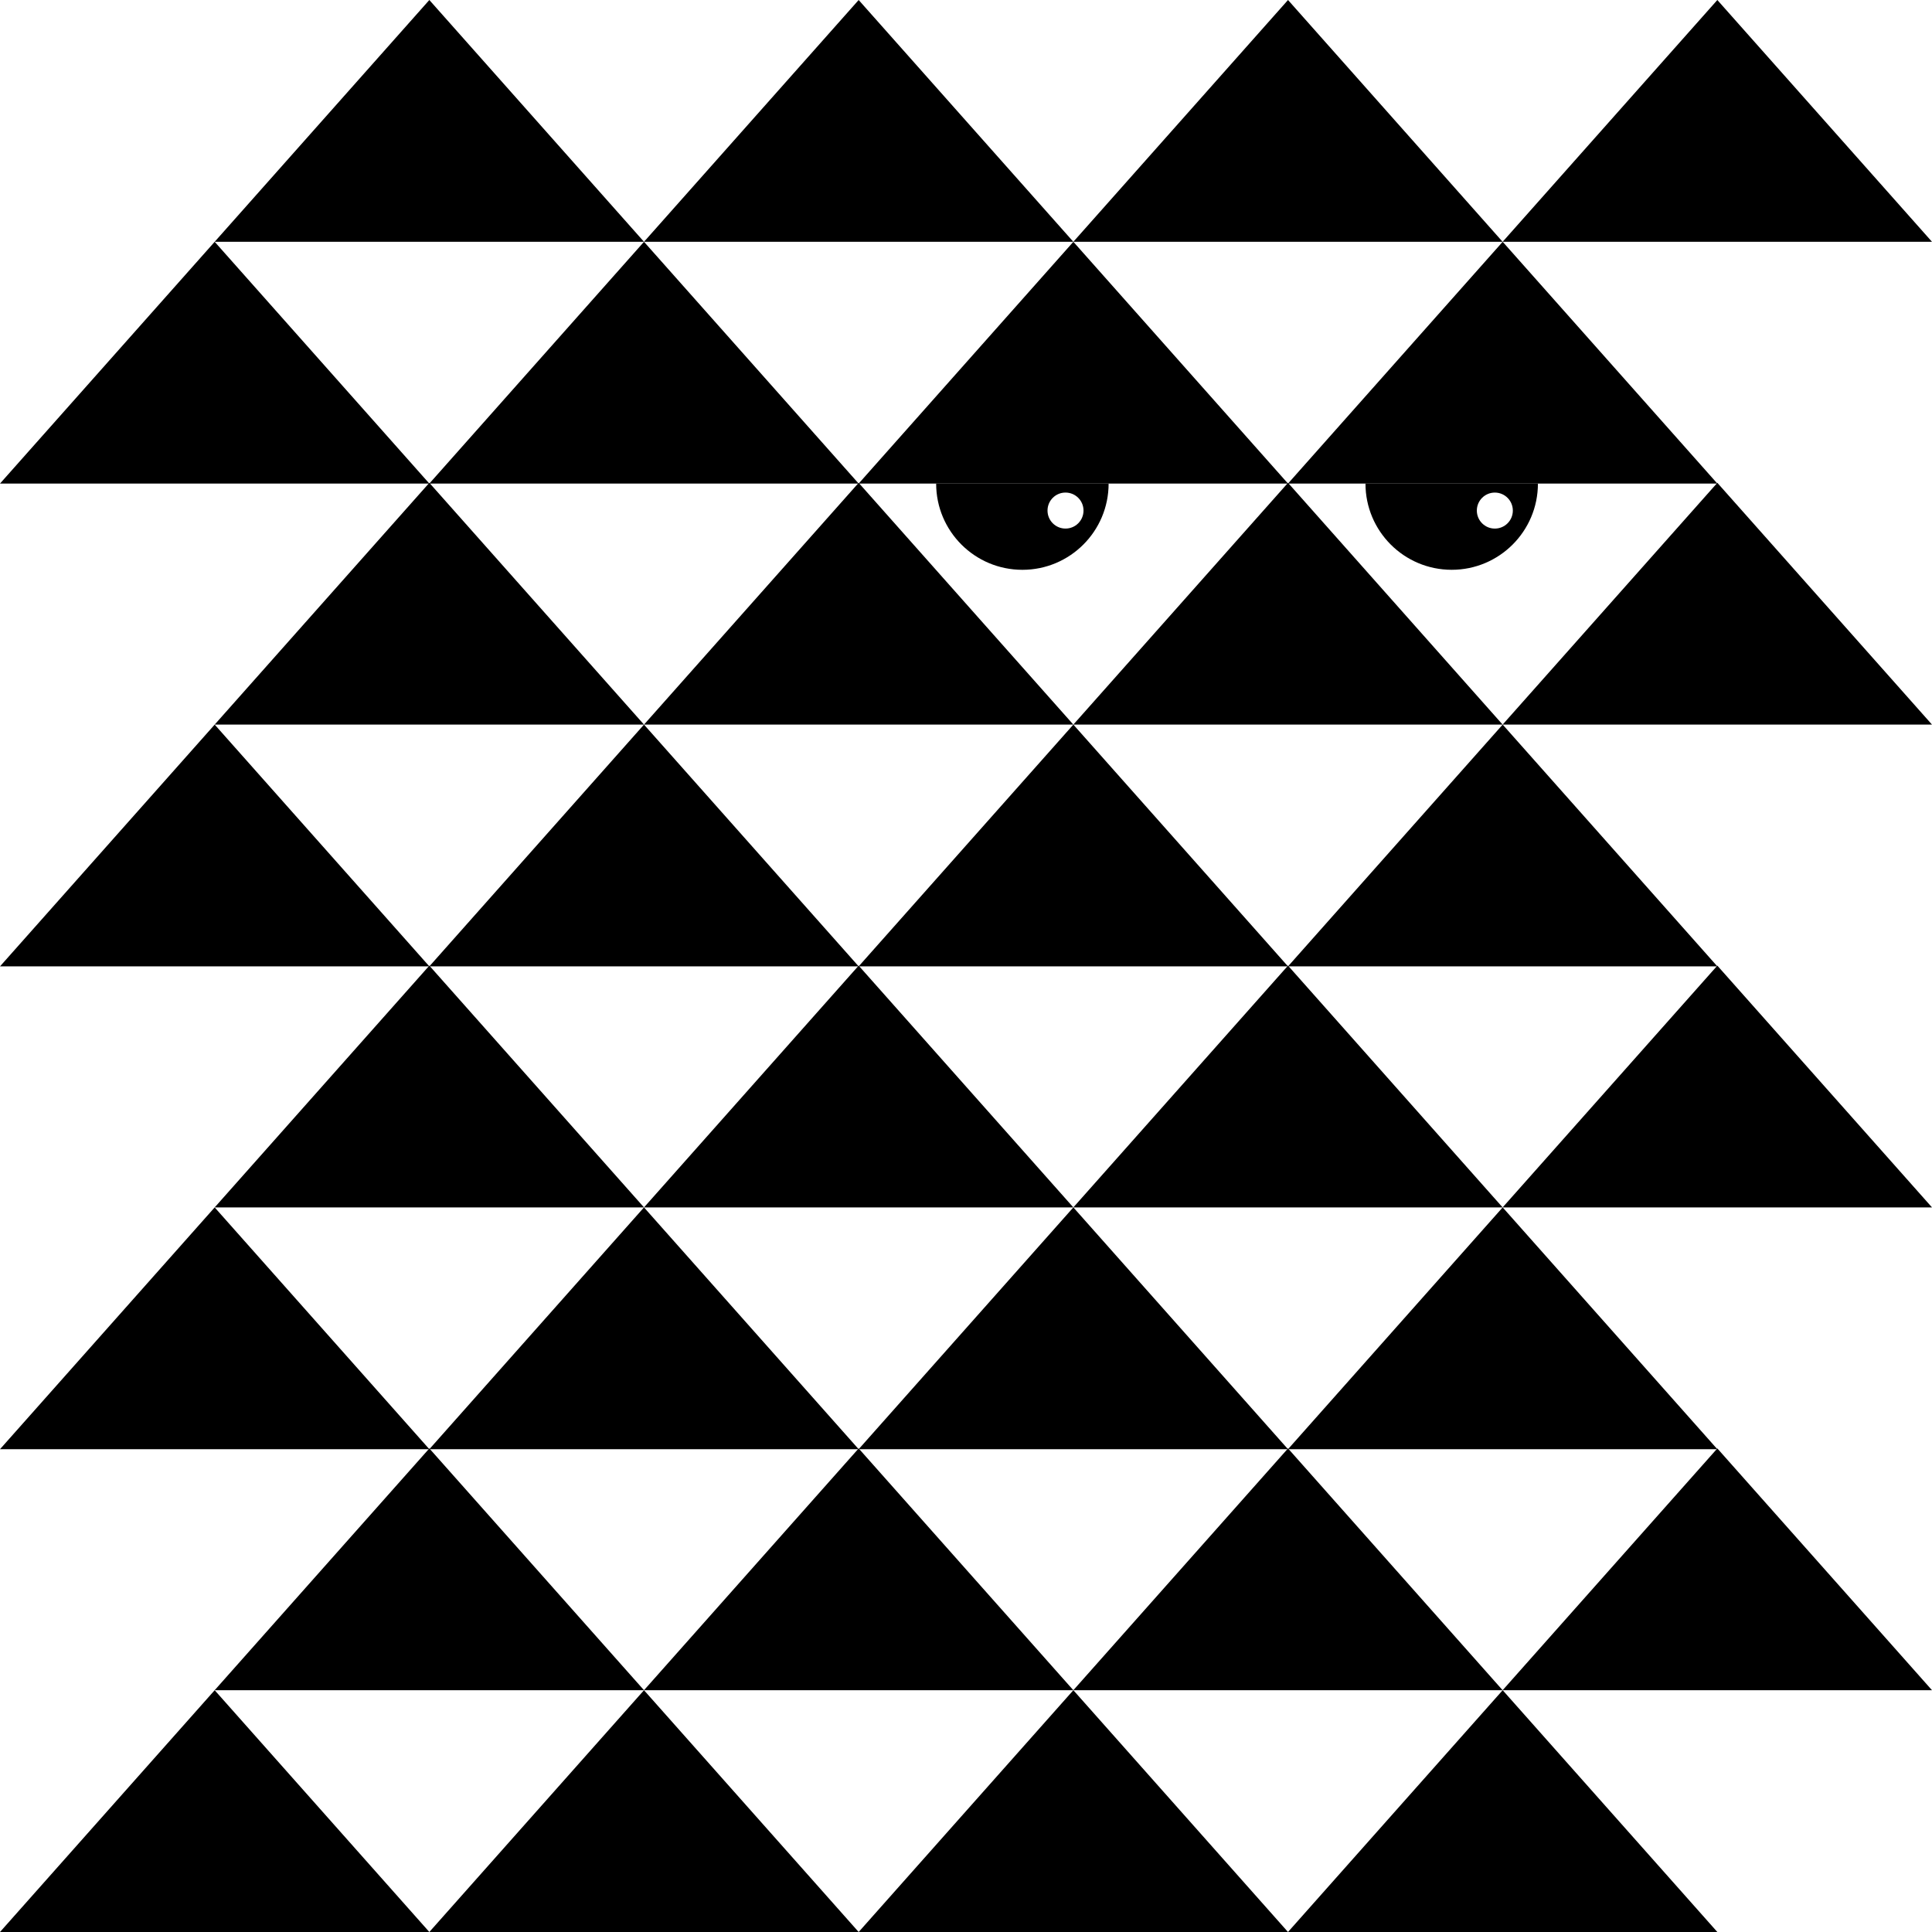
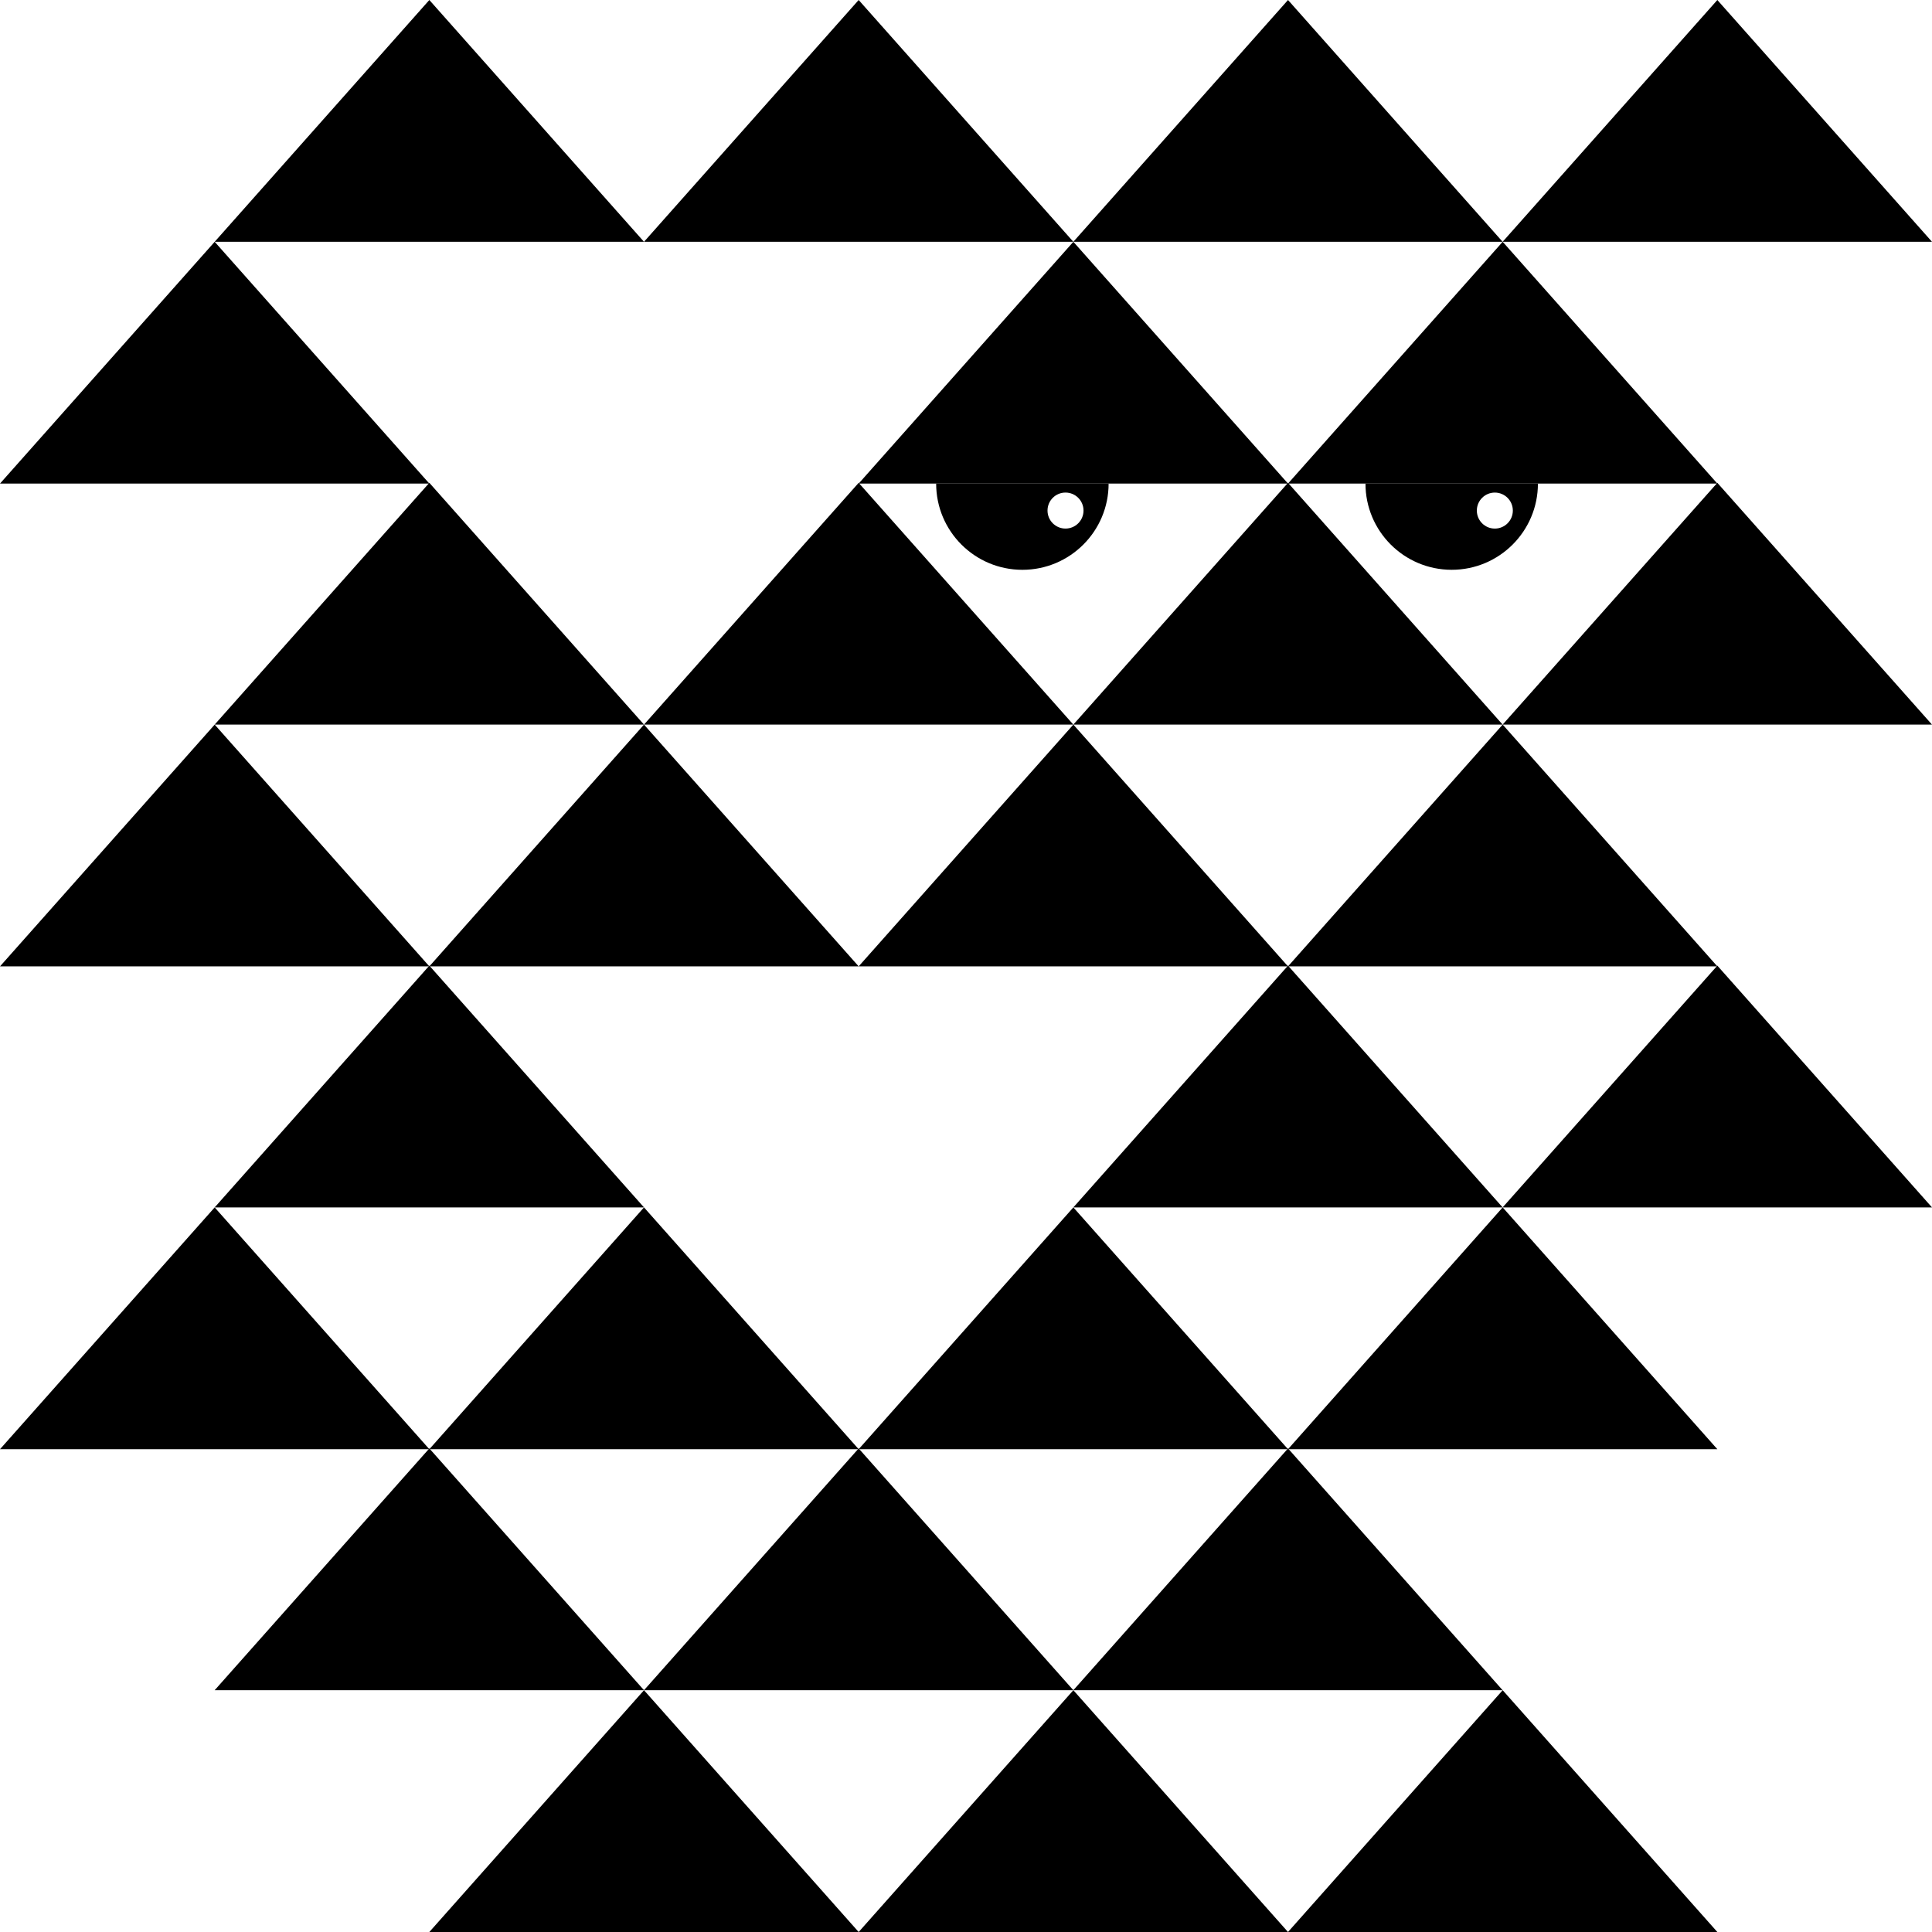
<svg xmlns="http://www.w3.org/2000/svg" version="1.1" id="camouflage" x="0px" y="0px" width="120px" height="120px" viewBox="0 0 120 120" enable-background="new 0 0 120 120" xml:space="preserve">
-   <polygon points="13.334,104.982 0,120 26.667,120 " />
  <polygon points="40,104.982 26.667,120 53.333,120 " />
  <polygon points="66.668,104.982 53.333,120 80,120 " />
  <polygon points="93.334,104.982 80,120 106.667,120 " />
  <polygon points="26.667,89.965 13.333,104.982 40,104.982 " />
  <polygon points="53.333,89.965 40,104.982 66.667,104.982 " />
  <polygon points="80.001,89.965 66.667,104.982 93.331,104.982 " />
-   <polygon points="106.667,89.965 93.331,104.982 120,104.982 " />
  <polygon points="13.334,74.994 0,90.012 26.667,90.012 " />
  <polygon points="40,74.994 26.667,90.012 53.333,90.012 " />
  <polygon points="66.668,74.994 53.333,90.012 80,90.012 " />
  <polygon points="93.334,74.994 80,90.012 106.667,90.012 " />
  <polygon points="26.667,59.977 13.333,74.994 40,74.994 " />
-   <polygon points="53.333,59.977 40,74.994 66.667,74.994 " />
  <polygon points="80.001,59.977 66.667,74.994 93.331,74.994 " />
  <polygon points="106.667,59.977 93.331,74.994 120,74.994 " />
  <polygon points="13.334,45.006 0,60.023 26.667,60.023 " />
  <polygon points="40,45.006 26.667,60.023 53.333,60.023 " />
  <polygon points="66.668,45.006 53.333,60.023 80,60.023 " />
  <polygon points="93.334,45.006 80,60.023 106.667,60.023 " />
  <polygon points="26.667,29.989 13.333,45.006 40,45.006 " />
  <polygon points="53.333,29.989 40,45.006 66.667,45.006 " />
  <polygon points="80.001,29.989 66.667,45.006 93.331,45.006 " />
  <polygon points="106.667,29.989 93.331,45.006 120,45.006 " />
  <polygon points="13.334,15.018 0,30.035 26.667,30.035 " />
-   <polygon points="40,15.018 26.667,30.035 53.333,30.035 " />
  <polygon points="66.668,15.018 53.333,30.035 80,30.035 " />
  <polygon points="93.334,15.018 80,30.035 106.667,30.035 " />
  <polygon points="26.667,0 13.333,15.018 40,15.018 " />
  <polygon points="53.333,0 40,15.018 66.667,15.018 " />
  <polygon points="80.001,0 66.667,15.018 93.331,15.018 " />
  <polygon points="106.667,0 93.331,15.018 120,15.018 " />
  <g>
    <path d="M63.503,35.392c2.957,0,5.355-2.398,5.355-5.356H58.146C58.146,32.993,60.544,35.392,63.503,35.392z M66.18,30.594   c0.618,0,1.119,0.5,1.119,1.118s-0.501,1.118-1.119,1.118c-0.617,0-1.117-0.5-1.117-1.118S65.562,30.594,66.18,30.594z" />
    <path d="M84.812,30.035c0,2.958,2.397,5.356,5.356,5.356c2.957,0,5.355-2.398,5.355-5.356H84.812z M92.846,32.831   c-0.617,0-1.117-0.5-1.117-1.118s0.5-1.118,1.117-1.118c0.618,0,1.119,0.5,1.119,1.118S93.464,32.831,92.846,32.831z" />
  </g>
</svg>